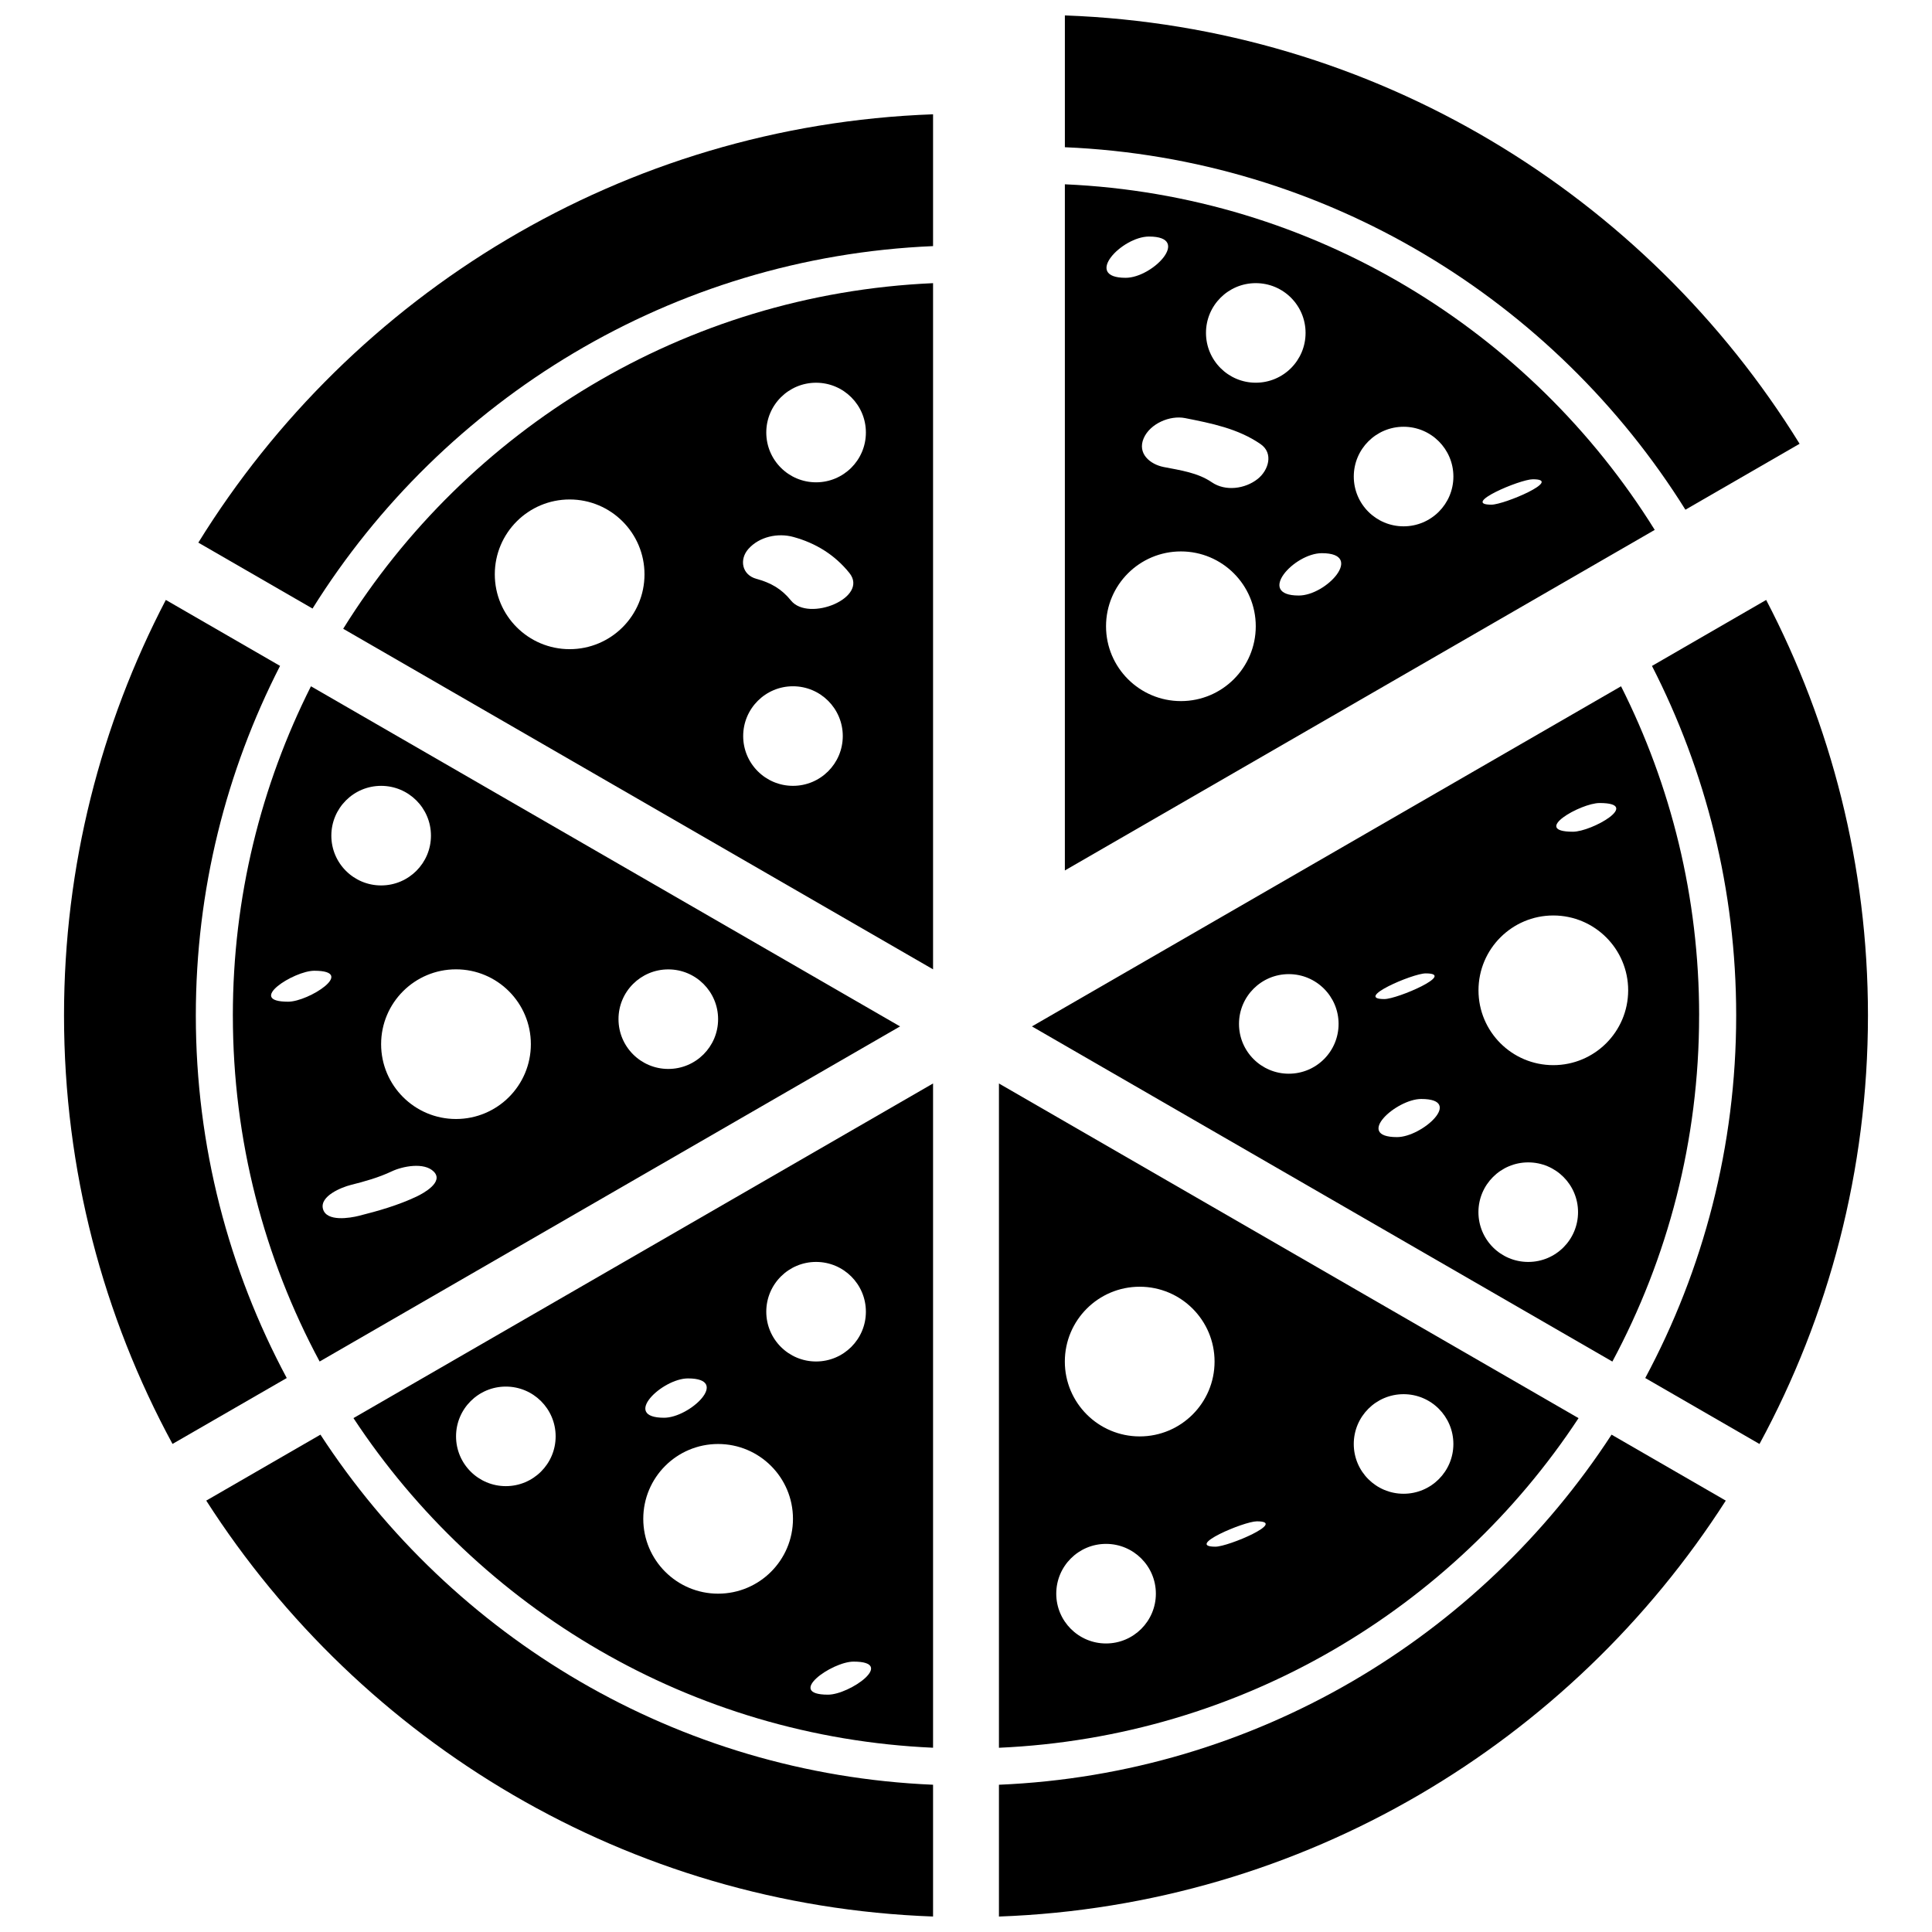
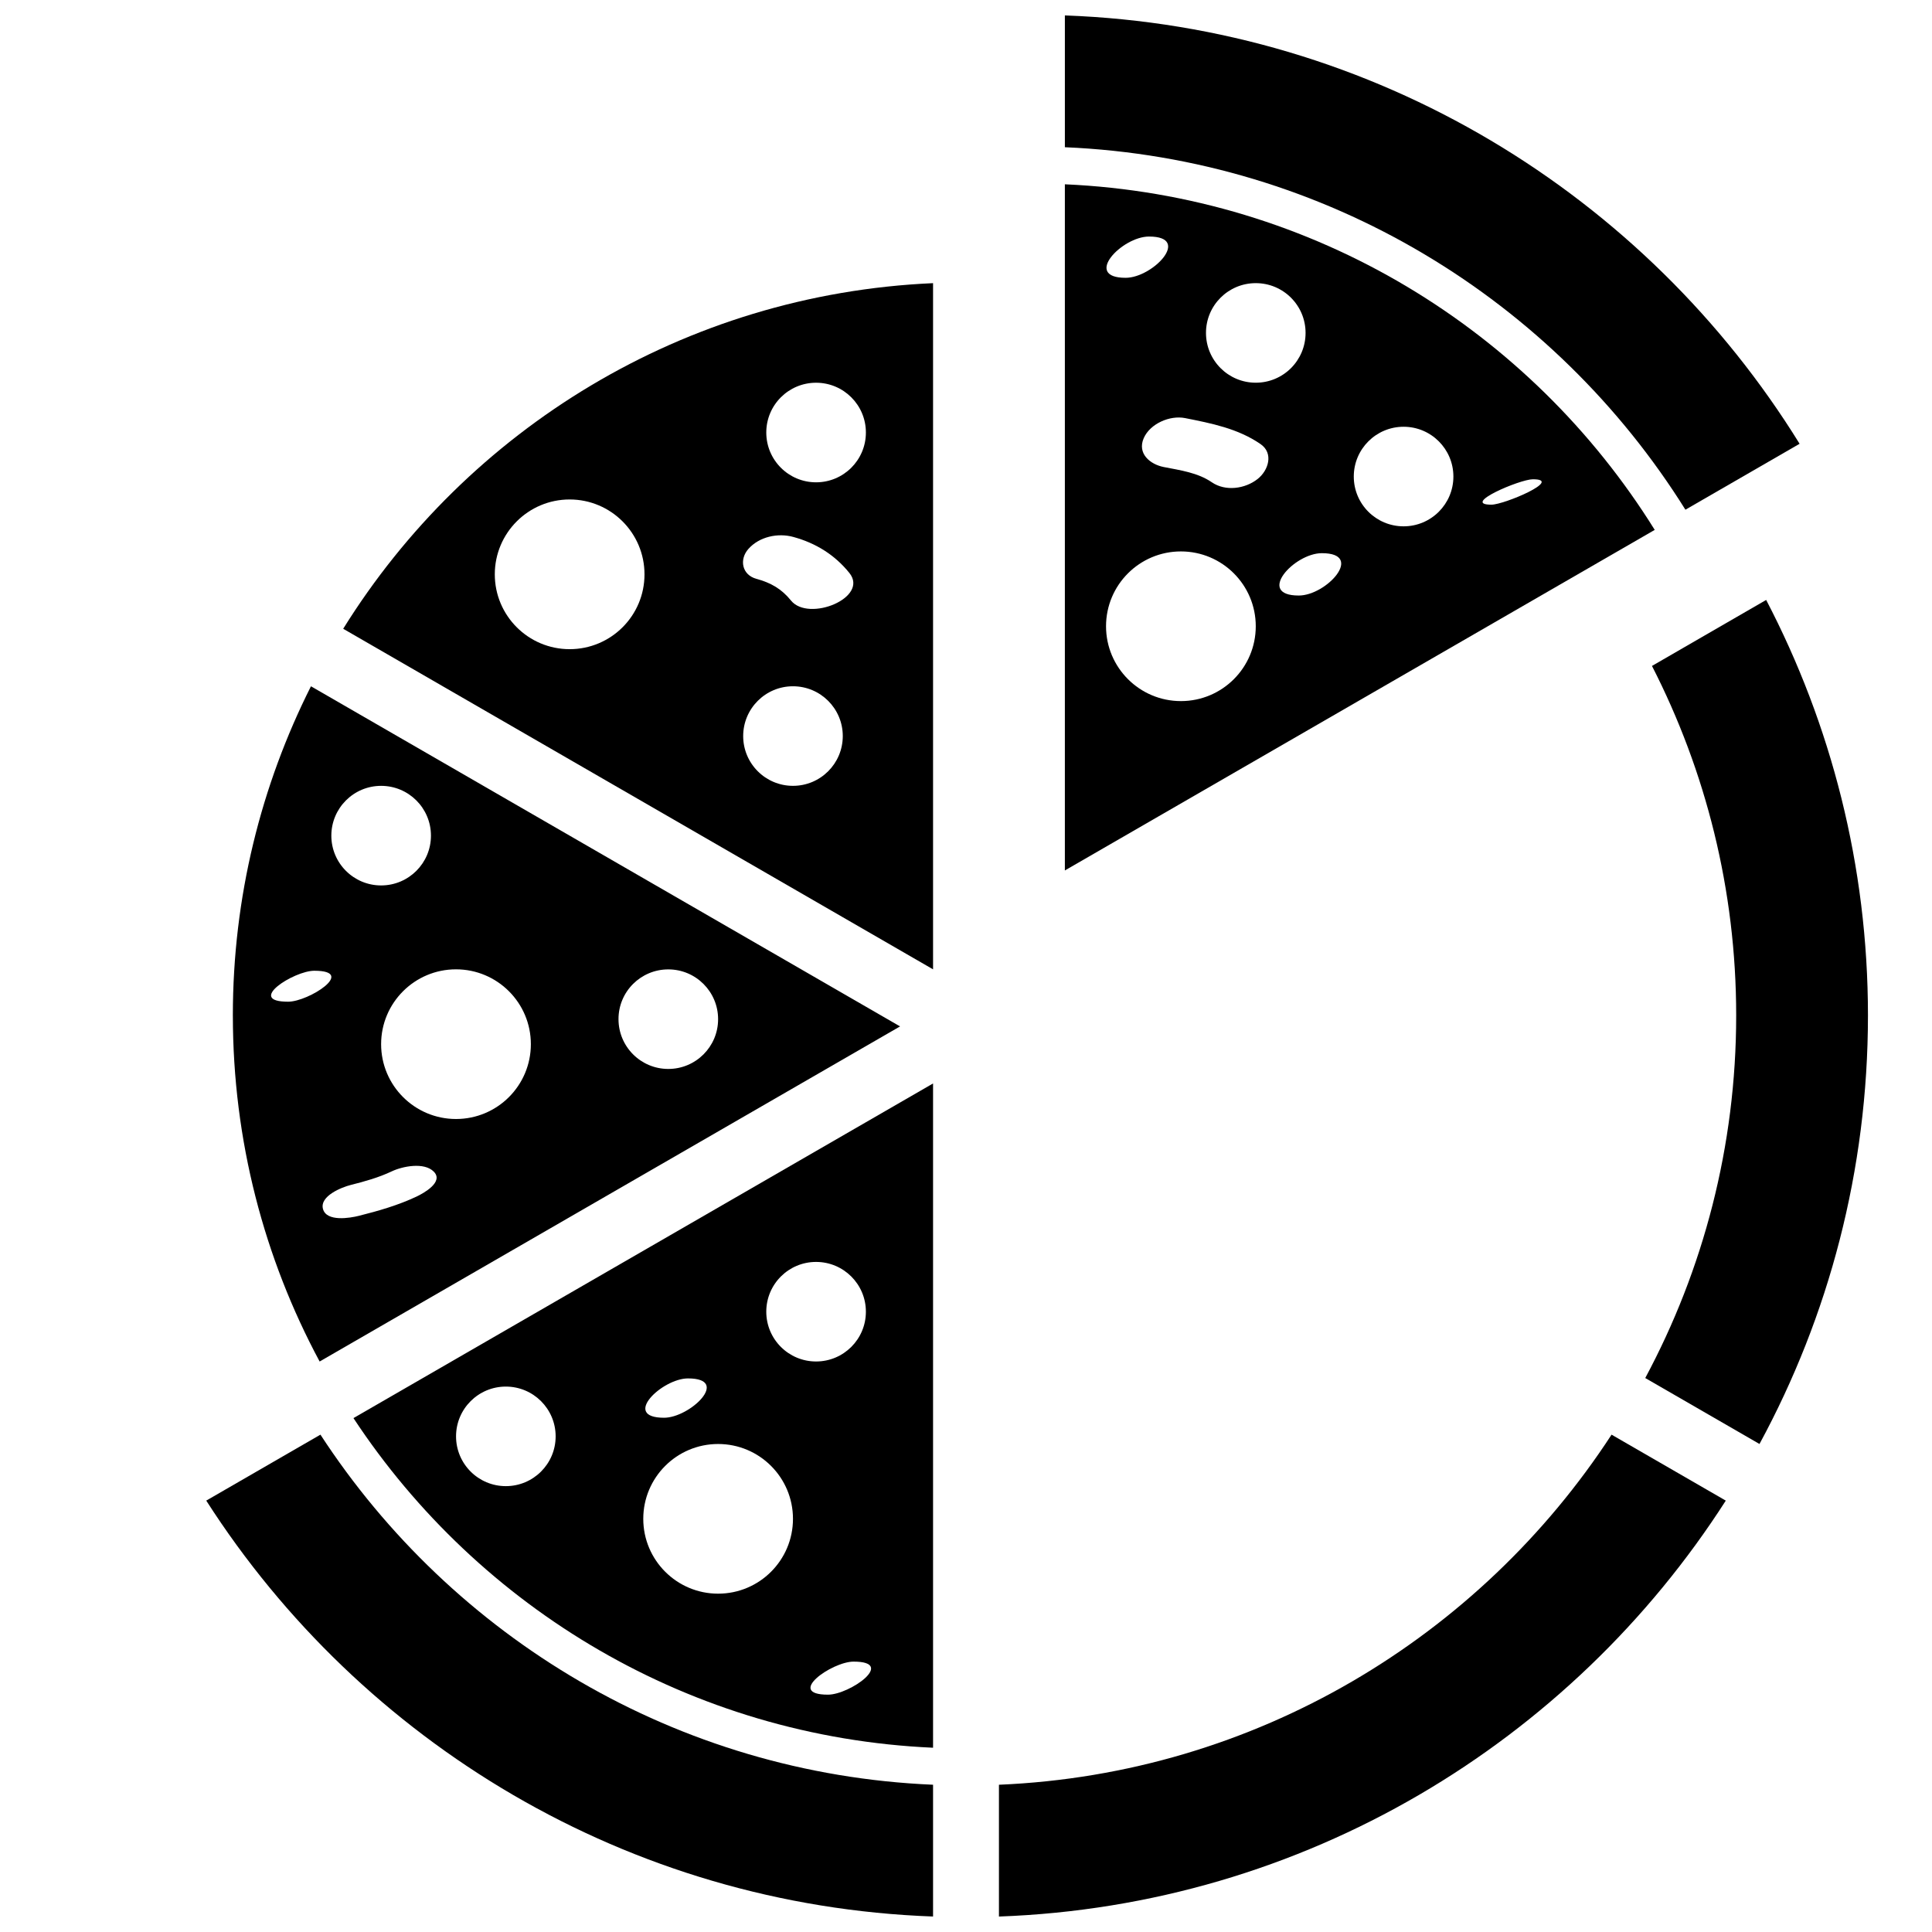
<svg xmlns="http://www.w3.org/2000/svg" width="800px" height="800px" version="1.1" viewBox="144 144 512 512">
  <defs>
    <clipPath id="c">
      <path d="m426 148.09h195v131.91h-195z" />
    </clipPath>
    <clipPath id="b">
      <path d="m408 524h194v127.9h-194z" />
    </clipPath>
    <clipPath id="a">
      <path d="m198 524h194v127.9h-194z" />
    </clipPath>
  </defs>
  <path d="m205.71 413.11c0 33.172 8.332 64.398 22.996 91.703l153.82-88.805-156.12-90.137c-13.207 26.238-20.699 55.848-20.699 87.238zm48.699 47.984c-4.891 2.309-10.066 3.793-15.297 5.109-2.324 0.59-8.59 1.656-9.523-1.824-0.918-3.43 5.019-5.766 7.332-6.344 3.781-0.957 7.359-1.945 10.898-3.613 2.816-1.34 8.59-2.516 11.141 0.078 2.715 2.746-2.719 5.723-4.551 6.594zm66.695-60.195c7.289 0 13.199 5.902 13.199 13.191 0 7.293-5.91 13.191-13.199 13.191-7.281 0-13.195-5.902-13.195-13.191-0.012-7.293 5.902-13.191 13.195-13.191zm-36.422 19.816c0 10.965-8.883 19.832-19.84 19.832-10.953 0-19.844-8.887-19.844-19.832 0-10.949 8.883-19.832 19.844-19.832 10.961 0.004 19.84 8.875 19.84 19.832zm-39.684-68.457c7.297 0 13.207 5.902 13.207 13.199 0 7.289-5.91 13.191-13.207 13.191-7.281 0-13.191-5.902-13.191-13.191 0.004-7.285 5.902-13.199 13.191-13.199zm-24.637 57.203c-11.324 0 1.512-8.203 6.926-8.203 11.32 0-1.512 8.203-6.926 8.203z" />
-   <path d="m391.27 209.22v-34.93c-82.234 2.969-153.99 47.652-194.71 113.51l30.262 17.473c34.641-55.434 95.109-93.117 164.45-96.051z" />
  <g clip-path="url(#c)">
    <path d="m590.65 279.08 30.262-17.473c-40.707-65.863-112.47-110.55-194.71-113.52v34.93c69.336 2.934 129.8 40.617 164.45 96.059z" />
  </g>
  <g clip-path="url(#b)">
    <path d="m601.35 541.68-30.27-17.48c-34.945 53.645-94.391 89.91-162.35 92.777v34.926c80.863-2.914 151.57-46.172 192.62-110.22z" />
  </g>
  <path d="m581.79 320.48c14.234 27.816 22.316 59.277 22.316 92.625 0 34.723-8.742 67.434-24.098 96.086l30.273 17.48c18.324-33.801 28.746-72.5 28.746-113.57 0-39.695-9.773-77.125-26.973-110.11z" />
-   <path d="m219.99 509.19c-15.352-28.668-24.094-61.379-24.094-96.086 0-33.348 8.086-64.809 22.32-92.637l-30.273-17.48c-17.195 32.98-26.977 70.414-26.977 110.1 0 41.074 10.422 79.766 28.75 113.57z" />
  <g clip-path="url(#a)">
    <path d="m391.27 651.9v-34.926c-67.957-2.875-127.4-39.133-162.35-92.777l-30.262 17.48c41.047 64.051 111.76 107.31 192.61 110.22z" />
  </g>
  <path d="m391.27 219.04c-66.031 2.918-123.48 38.797-156.32 91.59l156.32 90.254zm-96.312 96.996c-10.949 0-19.832-8.883-19.832-19.832 0-10.957 8.883-19.84 19.832-19.84 10.957 0 19.84 8.883 19.84 19.84 0.008 10.961-8.879 19.832-19.84 19.832zm59.184 36.219c-7.281 0-13.191-5.902-13.191-13.191s5.91-13.195 13.191-13.195c7.289 0 13.203 5.906 13.203 13.195-0.004 7.293-5.91 13.191-13.203 13.191zm-0.523-49.109c-2.508-3.109-5.359-4.715-9.176-5.754-3.824-1.047-4.582-5.109-2.125-7.902 2.891-3.273 7.824-4.324 11.93-3.191 5.934 1.621 10.965 4.734 14.832 9.523 5.309 6.551-10.777 13.117-15.461 7.324zm6.648-31.328c-7.281 0-13.195-5.902-13.195-13.199 0-7.289 5.914-13.191 13.195-13.191 7.289 0 13.203 5.902 13.203 13.191 0 7.297-5.914 13.199-13.203 13.199z" />
-   <path d="m594.29 413.11c0-31.391-7.477-61-20.695-87.238l-156.12 90.137 153.82 88.82c14.656-27.32 22.988-58.551 22.988-91.719zm-26.375-56.301c11.289 0-2.055 7.606-7.078 7.606-11.273-0.008 2.062-7.606 7.078-7.606zm-82.375 71.734c-7.281 0-13.191-5.902-13.191-13.199 0-7.285 5.91-13.191 13.191-13.191 7.301 0 13.199 5.91 13.199 13.191 0 7.297-5.898 13.199-13.199 13.199zm36.285-26.586c8.246 0-7.477 6.805-10.957 6.805-8.238 0 7.484-6.805 10.957-6.805zm-7.598 43.387c-11.41 0-0.238-10.105 6.422-10.105 11.418-0.012 0.227 10.105-6.422 10.105zm34.773 33.082c-7.297 0-13.199-5.902-13.199-13.199 0-7.281 5.918-13.184 13.199-13.184 7.293 0 13.199 5.902 13.199 13.184 0 7.301-5.906 13.199-13.199 13.199zm6.641-52.152c-10.949 0-19.824-8.879-19.824-19.824 0-10.957 8.879-19.84 19.824-19.84 10.957 0 19.844 8.883 19.844 19.84-0.016 10.957-8.895 19.824-19.844 19.824z" />
  <path d="m391.27 607.17v-176.04l-153.6 88.684c33.254 50.465 89.363 84.504 153.6 87.352zm-27.844-14.066c-11.367 0 1.008-8.758 6.781-8.758 11.363 0-1.008 8.758-6.781 8.758zm-3.16-114.68c7.289 0 13.203 5.902 13.203 13.191 0 7.293-5.914 13.191-13.203 13.191-7.281 0-13.195-5.902-13.195-13.191 0-7.289 5.914-13.191 13.195-13.191zm-33.945 30.871c11.422 0 0.523 10.422-6.336 10.422-11.41 0-0.523-10.422 6.336-10.422zm7.984 17.379c10.961 0 19.84 8.875 19.84 19.832 0 10.957-8.879 19.832-19.84 19.832-10.949 0-19.832-8.887-19.832-19.832 0-10.957 8.883-19.832 19.832-19.832zm-56.258-15.215c7.289 0 13.203 5.902 13.203 13.191 0 7.289-5.914 13.191-13.203 13.191-7.281 0-13.191-5.902-13.191-13.191 0-7.281 5.906-13.191 13.191-13.191z" />
-   <path d="m562.33 519.82-153.6-88.684v176.04c64.254-2.848 120.36-36.887 153.6-87.352zm-125.22 59.715c-7.285 0-13.191-5.91-13.191-13.191 0-7.301 5.91-13.199 13.191-13.199 7.289 0 13.207 5.902 13.207 13.199 0 7.281-5.918 13.191-13.207 13.191zm8.926-54.871c-10.949 0-19.844-8.887-19.844-19.832 0-10.949 8.875-19.836 19.844-19.836 10.957 0 19.836 8.887 19.836 19.836 0 10.945-8.875 19.832-19.836 19.832zm20.066 29.223c-8.211 0 7.547-6.719 10.984-6.719 8.191 0-7.547 6.719-10.984 6.719zm49.859-14.027c-7.293 0-13.199-5.902-13.199-13.184 0-7.301 5.918-13.203 13.199-13.203 7.289 0 13.199 5.902 13.199 13.203 0 7.285-5.91 13.184-13.199 13.184z" />
  <path d="m426.2 192.84v181.84l156.32-90.254c-32.836-52.789-90.277-88.668-156.32-91.586zm50.59 26.195c7.301 0 13.199 5.902 13.199 13.191 0 7.293-5.902 13.195-13.199 13.195-7.281 0-13.191-5.906-13.191-13.195-0.008-7.289 5.902-13.191 13.191-13.191zm-28.293-12.348c11.418 0 1.008 10.934-6.191 10.934-11.418 0-1.004-10.934 6.191-10.934zm8.457 123.11c-10.949 0-19.844-8.883-19.844-19.832 0-10.949 8.879-19.832 19.844-19.832 10.957 0 19.836 8.883 19.836 19.832 0 10.953-8.875 19.832-19.836 19.832zm20.332-58.863c-3.328 2.633-8.535 3.348-12.141 0.875-3.727-2.559-8.398-3.191-12.746-4.043-3.652-0.723-7.07-3.59-5.297-7.656 1.688-3.844 6.922-6.106 10.949-5.312 7 1.391 14.004 2.762 19.988 6.875 3.559 2.438 2.109 7.004-0.754 9.262zm10.898 30.887c-11.41 0-1.27-11.223 6.121-11.223 11.41-0.008 1.27 11.223-6.121 11.223zm27.781-18.34c-7.293 0-13.199-5.902-13.199-13.191 0-7.293 5.918-13.195 13.199-13.195 7.289 0 13.199 5.906 13.199 13.195 0 7.289-5.91 13.191-13.199 13.191zm23.27-5.738c-8.211 0 7.547-6.731 10.984-6.731 8.211-0.004-7.547 6.731-10.984 6.731z" />
</svg>